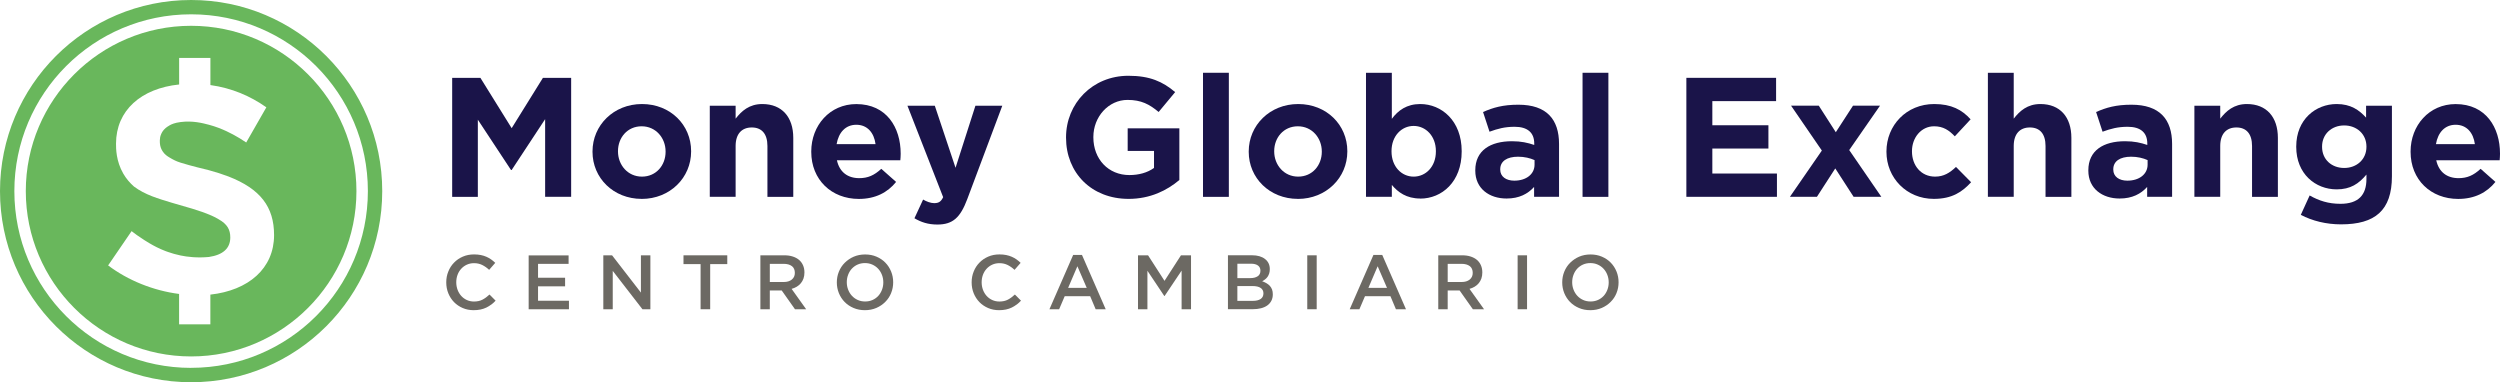
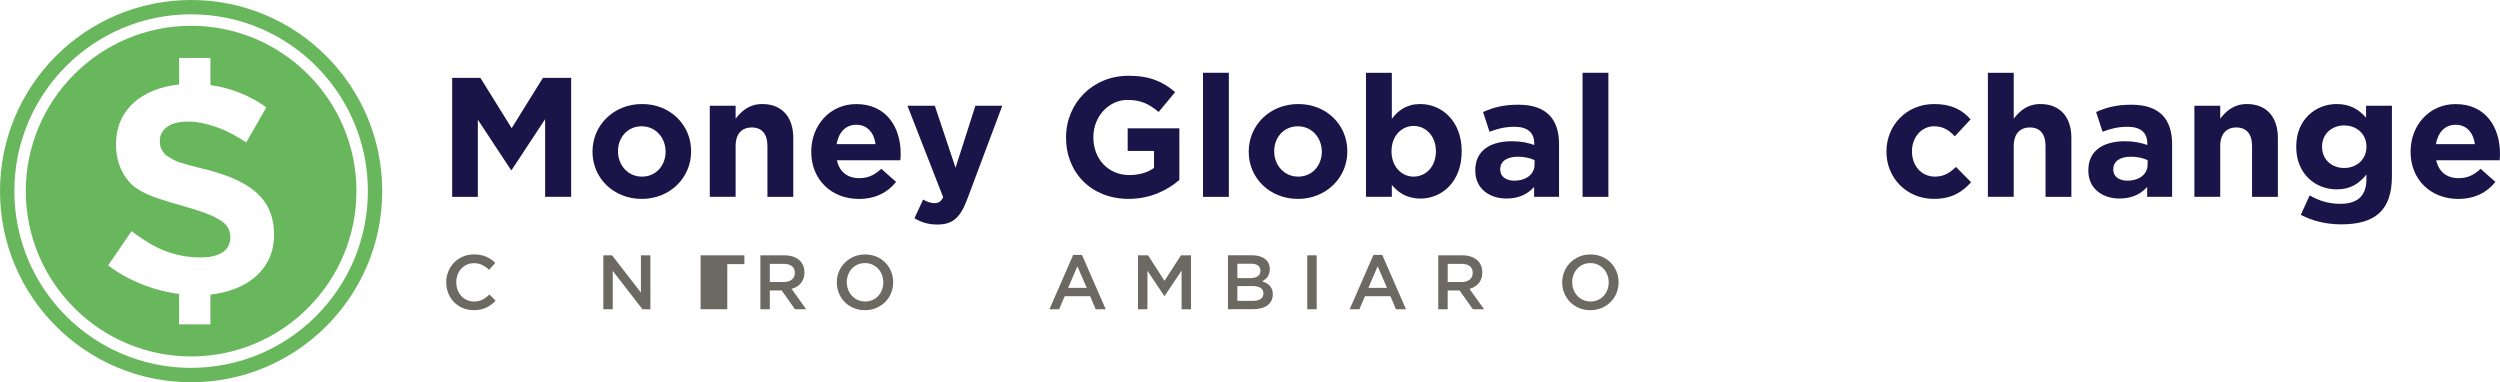
<svg xmlns="http://www.w3.org/2000/svg" id="Capa_1" viewBox="0 0 557.25 85.2">
  <defs>
    <style>.cls-1{fill:#69b75c;}.cls-2{fill:#6c6963;}.cls-3{fill:#1a1449;}</style>
  </defs>
  <g>
    <path class="cls-3" d="M121.51,43.87V26.56l-7.46,11.33h-.15l-7.39-11.21v17.2h-5.72V17.35h6.29l6.97,11.22,6.97-11.22h6.29v26.52h-5.8Z" />
    <path class="cls-3" d="M143.02,44.33c-6.29,0-10.95-4.66-10.95-10.49v-.08c0-5.83,4.7-10.57,11.03-10.57s10.95,4.66,10.95,10.5v.08c0,5.83-4.7,10.57-11.03,10.57Zm5.34-10.57c0-2.99-2.16-5.61-5.34-5.61s-5.27,2.54-5.27,5.53v.08c0,2.99,2.16,5.61,5.34,5.61s5.27-2.54,5.27-5.53v-.08Z" />
    <path class="cls-3" d="M171.06,43.87v-11.33c0-2.73-1.29-4.13-3.49-4.13s-3.6,1.4-3.6,4.13v11.33h-5.76V23.57h5.76v2.88c1.33-1.71,3.03-3.26,5.95-3.26,4.36,0,6.9,2.88,6.9,7.54v13.15h-5.76Z" />
    <path class="cls-3" d="M200.68,35.73h-14.13c.57,2.61,2.39,3.98,4.96,3.98,1.93,0,3.33-.61,4.93-2.08l3.3,2.92c-1.89,2.35-4.62,3.79-8.3,3.79-6.1,0-10.61-4.28-10.61-10.49v-.08c0-5.8,4.13-10.57,10.04-10.57,6.78,0,9.89,5.27,9.89,11.03v.08c0,.57-.04,.91-.08,1.44Zm-9.81-7.92c-2.39,0-3.94,1.7-4.39,4.32h8.68c-.34-2.58-1.86-4.32-4.28-4.32Z" />
    <path class="cls-3" d="M215.61,44.37c-1.55,4.13-3.22,5.68-6.67,5.68-2.08,0-3.64-.53-5.11-1.4l1.93-4.17c.76,.45,1.7,.8,2.46,.8,.99,0,1.52-.3,2.01-1.33l-7.96-20.38h6.1l4.62,13.83,4.43-13.83h5.99l-7.8,20.8Z" />
    <path class="cls-3" d="M251.56,44.33c-8.26,0-13.94-5.8-13.94-13.64v-.08c0-7.54,5.87-13.72,13.9-13.72,4.77,0,7.65,1.29,10.42,3.64l-3.68,4.43c-2.05-1.71-3.86-2.69-6.93-2.69-4.24,0-7.62,3.75-7.62,8.26v.08c0,4.85,3.33,8.41,8.03,8.41,2.12,0,4.02-.53,5.49-1.59v-3.79h-5.87v-5.04h11.52v11.52c-2.73,2.31-6.48,4.21-11.33,4.21Z" />
    <path class="cls-3" d="M268.15,43.87V16.22h5.76v27.66h-5.76Z" />
    <path class="cls-3" d="M289.29,44.33c-6.29,0-10.95-4.66-10.95-10.49v-.08c0-5.83,4.7-10.57,11.03-10.57s10.95,4.66,10.95,10.5v.08c0,5.83-4.7,10.57-11.03,10.57Zm5.34-10.57c0-2.99-2.16-5.61-5.34-5.61s-5.27,2.54-5.27,5.53v.08c0,2.99,2.16,5.61,5.34,5.61s5.27-2.54,5.27-5.53v-.08Z" />
    <path class="cls-3" d="M316.57,44.25c-3.07,0-4.96-1.4-6.33-3.03v2.65h-5.76V16.22h5.76v10.27c1.4-1.89,3.33-3.3,6.33-3.3,4.74,0,9.24,3.71,9.24,10.5v.08c0,6.78-4.43,10.5-9.24,10.5Zm3.49-10.57c0-3.37-2.27-5.61-4.96-5.61s-4.93,2.24-4.93,5.61v.08c0,3.37,2.24,5.61,4.93,5.61s4.96-2.2,4.96-5.61v-.08Z" />
    <path class="cls-3" d="M341.95,43.87v-2.2c-1.4,1.55-3.33,2.58-6.14,2.58-3.83,0-6.97-2.2-6.97-6.21v-.08c0-4.43,3.37-6.48,8.18-6.48,2.05,0,3.52,.34,4.96,.83v-.34c0-2.39-1.48-3.71-4.36-3.71-2.2,0-3.75,.42-5.61,1.1l-1.44-4.39c2.24-.99,4.43-1.63,7.88-1.63,6.29,0,9.06,3.26,9.06,8.75v11.78h-5.57Zm.11-8.18c-.99-.45-2.27-.76-3.68-.76-2.46,0-3.98,.99-3.98,2.8v.08c0,1.55,1.29,2.46,3.14,2.46,2.69,0,4.51-1.48,4.51-3.56v-1.02Z" />
    <path class="cls-3" d="M352.75,43.87V16.22h5.76v27.66h-5.76Z" />
-     <path class="cls-3" d="M375.89,43.87V17.35h20v5.19h-14.21v5.38h12.5v5.19h-12.5v5.57h14.4v5.19h-20.19Z" />
-     <path class="cls-3" d="M413.17,43.87l-4.09-6.33-4.09,6.33h-6.02l7.12-10.31-6.86-10h6.18l3.79,5.91,3.83-5.91h6.02l-6.86,9.89,7.16,10.42h-6.18Z" />
    <path class="cls-3" d="M431.06,44.33c-6.1,0-10.57-4.7-10.57-10.49v-.08c0-5.8,4.43-10.57,10.65-10.57,3.83,0,6.21,1.29,8.11,3.41l-3.52,3.79c-1.29-1.36-2.58-2.24-4.62-2.24-2.88,0-4.93,2.54-4.93,5.53v.08c0,3.11,2.01,5.61,5.15,5.61,1.93,0,3.26-.83,4.66-2.16l3.37,3.41c-1.97,2.16-4.24,3.71-8.3,3.71Z" />
    <path class="cls-3" d="M455.95,43.87v-11.33c0-2.73-1.29-4.13-3.49-4.13s-3.6,1.4-3.6,4.13v11.33h-5.76V16.22h5.76v10.23c1.33-1.71,3.03-3.26,5.95-3.26,4.36,0,6.9,2.88,6.9,7.54v13.15h-5.76Z" />
    <path class="cls-3" d="M478.6,43.87v-2.2c-1.4,1.55-3.33,2.58-6.14,2.58-3.83,0-6.97-2.2-6.97-6.21v-.08c0-4.43,3.37-6.48,8.18-6.48,2.05,0,3.52,.34,4.96,.83v-.34c0-2.39-1.48-3.71-4.36-3.71-2.2,0-3.75,.42-5.61,1.1l-1.44-4.39c2.24-.99,4.43-1.63,7.88-1.63,6.29,0,9.06,3.26,9.06,8.75v11.78h-5.57Zm.11-8.18c-.99-.45-2.27-.76-3.68-.76-2.46,0-3.98,.99-3.98,2.8v.08c0,1.55,1.29,2.46,3.14,2.46,2.69,0,4.51-1.48,4.51-3.56v-1.02Z" />
    <path class="cls-3" d="M501.98,43.87v-11.33c0-2.73-1.29-4.13-3.49-4.13s-3.6,1.4-3.6,4.13v11.33h-5.76V23.57h5.76v2.88c1.33-1.71,3.03-3.26,5.95-3.26,4.36,0,6.9,2.88,6.9,7.54v13.15h-5.76Z" />
    <path class="cls-3" d="M521.83,50.01c-3.3,0-6.4-.76-8.98-2.12l1.97-4.32c2.08,1.17,4.17,1.86,6.86,1.86,3.94,0,5.8-1.89,5.8-5.53v-.99c-1.7,2.05-3.56,3.3-6.63,3.3-4.74,0-9.02-3.45-9.02-9.47v-.08c0-6.06,4.36-9.47,9.02-9.47,3.14,0,5,1.33,6.55,3.03v-2.65h5.76v15.72c0,7.65-3.79,10.72-11.33,10.72Zm5.65-17.35c0-2.77-2.16-4.7-4.96-4.7s-4.93,1.93-4.93,4.7v.08c0,2.8,2.12,4.7,4.93,4.7s4.96-1.93,4.96-4.7v-.08Z" />
    <path class="cls-3" d="M557.17,35.73h-14.13c.57,2.61,2.39,3.98,4.96,3.98,1.93,0,3.33-.61,4.93-2.08l3.3,2.92c-1.89,2.35-4.62,3.79-8.3,3.79-6.1,0-10.61-4.28-10.61-10.49v-.08c0-5.8,4.13-10.57,10.04-10.57,6.78,0,9.89,5.27,9.89,11.03v.08c0,.57-.04,.91-.08,1.44Zm-9.81-7.92c-2.39,0-3.94,1.7-4.39,4.32h8.68c-.34-2.58-1.86-4.32-4.28-4.32Z" />
  </g>
  <g>
    <path class="cls-2" d="M109.49,67.89c-.34,.26-.7,.48-1.09,.67-.39,.19-.82,.33-1.28,.43-.46,.1-.98,.15-1.54,.15-.88,0-1.69-.16-2.44-.48-.74-.32-1.39-.76-1.93-1.31-.54-.56-.97-1.21-1.28-1.97-.31-.76-.46-1.57-.46-2.44s.15-1.67,.46-2.42c.3-.76,.73-1.42,1.28-1.98,.55-.57,1.2-1.01,1.96-1.34,.76-.33,1.59-.49,2.51-.49,.55,0,1.05,.05,1.5,.14,.45,.09,.87,.22,1.25,.39,.38,.17,.73,.36,1.05,.59,.32,.23,.62,.48,.91,.76l-1.36,1.56c-.48-.45-.99-.81-1.53-1.08-.54-.27-1.15-.41-1.84-.41-.57,0-1.1,.11-1.59,.33-.49,.22-.91,.53-1.26,.91-.35,.38-.63,.83-.82,1.35-.19,.51-.29,1.07-.29,1.67s.1,1.15,.29,1.67c.19,.52,.47,.98,.82,1.37,.35,.39,.78,.7,1.26,.92,.49,.22,1.02,.33,1.59,.33,.73,0,1.36-.14,1.89-.42,.53-.28,1.05-.66,1.56-1.14l1.36,1.37c-.31,.33-.63,.63-.97,.88Z" />
-     <path class="cls-2" d="M126.73,58.82h-6.8v3.09h6.03v1.91h-6.03v3.21h6.89v1.91h-8.98v-12.02h8.9v1.91Z" />
    <path class="cls-2" d="M142.87,56.91h2.1v12.02h-1.77l-6.62-8.55v8.55h-2.1v-12.02h1.95l6.43,8.31v-8.31Z" />
-     <path class="cls-2" d="M158.29,68.93h-2.13v-10.06h-3.81v-1.96h9.76v1.96h-3.81v10.06Z" />
+     <path class="cls-2" d="M158.29,68.93h-2.13v-10.06v-1.96h9.76v1.96h-3.81v10.06Z" />
    <path class="cls-2" d="M177.2,68.93l-2.96-4.19h-2.65v4.19h-2.1v-12.02h5.36c.69,0,1.31,.09,1.86,.27,.56,.18,1.02,.43,1.41,.76,.38,.33,.68,.73,.88,1.2,.21,.48,.31,1.01,.31,1.59,0,.5-.07,.95-.21,1.35-.14,.4-.34,.74-.59,1.05-.25,.3-.55,.56-.9,.77-.35,.21-.74,.38-1.16,.49l3.25,4.55h-2.49Zm-.69-9.61c-.44-.34-1.05-.51-1.84-.51h-3.08v4.05h3.1c.76,0,1.36-.18,1.81-.55s.67-.86,.67-1.48c0-.67-.22-1.17-.65-1.51Z" />
    <path class="cls-2" d="M198.64,65.31c-.31,.76-.74,1.42-1.31,1.98-.56,.57-1.23,1.02-1.99,1.35-.77,.33-1.61,.5-2.54,.5s-1.77-.16-2.54-.49c-.77-.33-1.43-.77-1.98-1.33-.55-.56-.98-1.22-1.29-1.97-.31-.76-.46-1.56-.46-2.4s.15-1.65,.46-2.4c.31-.76,.74-1.42,1.31-1.98s1.23-1.02,1.99-1.35c.77-.33,1.61-.5,2.54-.5s1.77,.16,2.54,.49c.77,.33,1.43,.77,1.97,1.33,.55,.56,.98,1.22,1.29,1.98s.46,1.56,.46,2.4-.15,1.65-.46,2.4Zm-2.05-4.03c-.2-.52-.48-.98-.84-1.37-.36-.39-.79-.7-1.3-.93-.5-.23-1.05-.34-1.65-.34s-1.14,.11-1.64,.33c-.5,.22-.92,.53-1.28,.91-.36,.38-.63,.84-.83,1.36s-.3,1.07-.3,1.66,.1,1.14,.3,1.66c.2,.52,.48,.98,.84,1.37,.36,.39,.79,.7,1.3,.93,.5,.23,1.05,.34,1.65,.34s1.14-.11,1.64-.33c.5-.22,.92-.53,1.28-.91,.35-.38,.63-.84,.83-1.36,.2-.52,.3-1.07,.3-1.66s-.1-1.14-.3-1.66Z" />
-     <path class="cls-2" d="M226.6,67.89c-.34,.26-.7,.48-1.09,.67-.39,.19-.82,.33-1.28,.43-.46,.1-.98,.15-1.54,.15-.88,0-1.69-.16-2.44-.48-.74-.32-1.39-.76-1.93-1.31-.54-.56-.97-1.21-1.28-1.97s-.46-1.57-.46-2.44,.15-1.67,.46-2.42c.3-.76,.73-1.42,1.28-1.98,.55-.57,1.2-1.01,1.96-1.34,.76-.33,1.59-.49,2.51-.49,.55,0,1.05,.05,1.5,.14,.45,.09,.87,.22,1.25,.39,.38,.17,.73,.36,1.05,.59,.32,.23,.62,.48,.91,.76l-1.36,1.56c-.48-.45-.99-.81-1.53-1.08-.54-.27-1.15-.41-1.84-.41-.57,0-1.1,.11-1.59,.33-.49,.22-.91,.53-1.26,.91-.35,.38-.63,.83-.82,1.35-.19,.51-.29,1.07-.29,1.67s.1,1.15,.29,1.67c.19,.52,.47,.98,.82,1.37,.35,.39,.78,.7,1.26,.92,.49,.22,1.02,.33,1.59,.33,.73,0,1.36-.14,1.89-.42,.53-.28,1.05-.66,1.56-1.14l1.36,1.37c-.31,.33-.63,.63-.97,.88Z" />
    <path class="cls-2" d="M246.45,68.93h-2.23l-1.22-2.9h-5.68l-1.24,2.9h-2.16l5.29-12.11h1.96l5.29,12.11Zm-6.3-9.58l-2.06,4.81h4.14l-2.08-4.81Z" />
    <path class="cls-2" d="M259.59,65.98h-.07l-3.76-5.63v8.59h-2.1v-12.02h2.25l3.66,5.68,3.66-5.68h2.25v12.02h-2.1v-8.62l-3.8,5.67Z" />
    <path class="cls-2" d="M281.98,57.74c.71,.55,1.06,1.3,1.06,2.25,0,.37-.05,.69-.14,.98-.1,.29-.22,.54-.37,.75-.15,.21-.34,.4-.55,.56-.21,.16-.42,.3-.64,.41,.35,.13,.67,.27,.96,.44s.54,.36,.75,.59c.21,.23,.37,.5,.49,.81s.17,.68,.17,1.09c0,.54-.11,1.01-.32,1.42-.21,.41-.51,.76-.9,1.04-.39,.28-.86,.49-1.41,.63-.55,.14-1.15,.21-1.82,.21h-5.55v-12.02h5.38c1.21,0,2.17,.28,2.88,.83Zm-1.65,3.85c.41-.27,.62-.69,.62-1.25,0-.5-.18-.88-.54-1.15-.36-.27-.88-.41-1.57-.41h-3.03v3.21h2.88c.68,0,1.23-.13,1.64-.41Zm.67,5.05c.41-.28,.62-.7,.62-1.25,0-.52-.2-.92-.61-1.2-.41-.29-1.02-.43-1.86-.43h-3.34v3.3h3.49c.72,0,1.28-.14,1.7-.42Z" />
    <path class="cls-2" d="M293.49,56.91v12.02h-2.1v-12.02h2.1Z" />
    <path class="cls-2" d="M313.38,68.93h-2.23l-1.22-2.9h-5.68l-1.24,2.9h-2.16l5.29-12.11h1.96l5.29,12.11Zm-6.3-9.58l-2.06,4.81h4.14l-2.08-4.81Z" />
    <path class="cls-2" d="M328.3,68.93l-2.96-4.19h-2.65v4.19h-2.1v-12.02h5.36c.69,0,1.31,.09,1.86,.27,.56,.18,1.02,.43,1.41,.76,.38,.33,.68,.73,.88,1.2,.21,.48,.31,1.01,.31,1.59,0,.5-.07,.95-.21,1.35-.14,.4-.34,.74-.59,1.05-.25,.3-.55,.56-.9,.77-.35,.21-.74,.38-1.16,.49l3.25,4.55h-2.49Zm-.69-9.61c-.44-.34-1.05-.51-1.84-.51h-3.08v4.05h3.1c.76,0,1.36-.18,1.81-.55s.67-.86,.67-1.48c0-.67-.22-1.17-.65-1.51Z" />
-     <path class="cls-2" d="M340.38,56.91v12.02h-2.1v-12.02h2.1Z" />
    <path class="cls-2" d="M360.33,65.31c-.31,.76-.74,1.42-1.31,1.98-.56,.57-1.23,1.02-1.99,1.35-.77,.33-1.61,.5-2.54,.5s-1.77-.16-2.54-.49c-.77-.33-1.43-.77-1.98-1.33-.55-.56-.98-1.22-1.29-1.97-.31-.76-.46-1.56-.46-2.4s.15-1.65,.46-2.4c.31-.76,.74-1.42,1.31-1.98s1.23-1.02,1.99-1.35c.77-.33,1.61-.5,2.54-.5s1.77,.16,2.54,.49c.77,.33,1.43,.77,1.97,1.33,.55,.56,.98,1.22,1.29,1.98s.46,1.56,.46,2.4-.15,1.65-.46,2.4Zm-2.05-4.03c-.2-.52-.48-.98-.84-1.37-.36-.39-.79-.7-1.3-.93-.5-.23-1.05-.34-1.65-.34s-1.14,.11-1.64,.33c-.5,.22-.92,.53-1.28,.91-.36,.38-.63,.84-.83,1.36s-.3,1.07-.3,1.66,.1,1.14,.3,1.66c.2,.52,.48,.98,.84,1.37,.36,.39,.79,.7,1.3,.93,.5,.23,1.05,.34,1.65,.34s1.14-.11,1.64-.33c.5-.22,.92-.53,1.28-.91,.35-.38,.63-.84,.83-1.36,.2-.52,.3-1.07,.3-1.66s-.1-1.14-.3-1.66Z" />
  </g>
  <g>
    <path class="cls-1" d="M42.6,5.75C22.28,5.75,5.75,22.28,5.75,42.6s16.53,36.85,36.85,36.85,36.85-16.53,36.85-36.85S62.92,5.75,42.6,5.75Zm4.29,59.91v6.63h-6.97v-6.77c-5.76-.74-11.39-3.02-15.82-6.36l5.23-7.64c.71,.56,1.6,1.2,2.65,1.87,.02,.02,.04,.03,.06,.04,.05,.03,.1,.06,.15,.1,.35,.22,.73,.45,1.14,.7,0,0,.01,0,.02,.01,.95,.56,2.09,1.17,3.53,1.72,.13,.05,.26,.1,.39,.14,.09,.03,.17,.06,.26,.09,.39,.14,.76,.25,1.1,.35,.11,.03,.21,.06,.32,.09,.59,.16,1.05,.26,1.32,.32,1.45,.3,3.63,.58,6.3,.33,3.15-.47,4.76-1.94,4.76-4.35,0-1.73-.66-2.96-2.57-4.04-.5-.31-1.03-.58-1.56-.81-2.86-1.26-5.91-1.99-8.9-2.89-2.98-.9-5.96-1.75-8.45-3.62-.9-.8-1.71-1.73-2.36-2.85-1.64-2.82-1.63-5.66-1.63-6.69,0-7.44,5.63-12.33,14.07-13.2v-5.91h6.97v6.04c4.76,.67,8.84,2.41,12.47,4.96l-4.49,7.84c-1.01-.69-1.9-1.22-2.61-1.6-.14-.08-.29-.16-.45-.25,0,0,0,0-.01,0-.75-.4-1.77-.91-3.09-1.41-.02,0-.04-.02-.06-.02,0,0-.01,0-.02-.01-.31-.12-.6-.21-.86-.3-.1-.04-.19-.06-.28-.09-.43-.14-.76-.23-.92-.27-1.44-.38-3.65-.95-6.3-.61-1.31,.17-2.03,.47-2.55,.78-.03,.02-.07,.04-.1,.07-.25,.14-.47,.29-.67,.46,0,0,0,0-.01,0-.13,.11-.25,.23-.36,.35-.02,.02-.04,.03-.05,.05-.05,.06-.1,.13-.15,.19-.02,.02-.04,.05-.06,.07-.05,.07-.1,.15-.15,.22,0,0-.02,.02-.02,.04,0,.01-.01,.02-.02,.03-.06,.09-.1,.19-.15,.28-.02,.03-.03,.06-.04,.09-.03,.07-.06,.15-.09,.22-.02,.06-.04,.11-.06,.16-.01,.05-.03,.09-.04,.13-.03,.1-.05,.19-.07,.28,0,.01,0,.03,0,.04-.08,.45-.07,.84-.06,1.05v.04c0,.08,.01,.15,.02,.22,0,.02,0,.04,0,.06,.06,.59,.23,1.11,.54,1.6,0,.01,.01,.02,.01,.02,.02,.03,.03,.05,.05,.07,.03,.04,.06,.08,.08,.12,.39,.57,.88,.93,1.46,1.27,.14,.09,.29,.17,.45,.26,.04,.02,.07,.04,.1,.06,.9,.51,1.67,.75,1.9,.82,2.6,.81,5.05,1.36,6.3,1.68,1.56,.42,2.99,.88,4.28,1.37,.05,.02,.11,.04,.16,.06,7.03,2.75,10.11,6.73,10.11,13.04,0,7.44-5.7,12.33-14.21,13.27Z" />
    <path class="cls-1" d="M42.6,0C19.07,0,0,19.07,0,42.6s19.07,42.6,42.6,42.6,42.6-19.07,42.6-42.6S66.12,0,42.6,0Zm0,82c-21.76,0-39.4-17.64-39.4-39.4S20.84,3.19,42.6,3.19s39.4,17.64,39.4,39.4-17.64,39.4-39.4,39.4Z" />
  </g>
</svg>